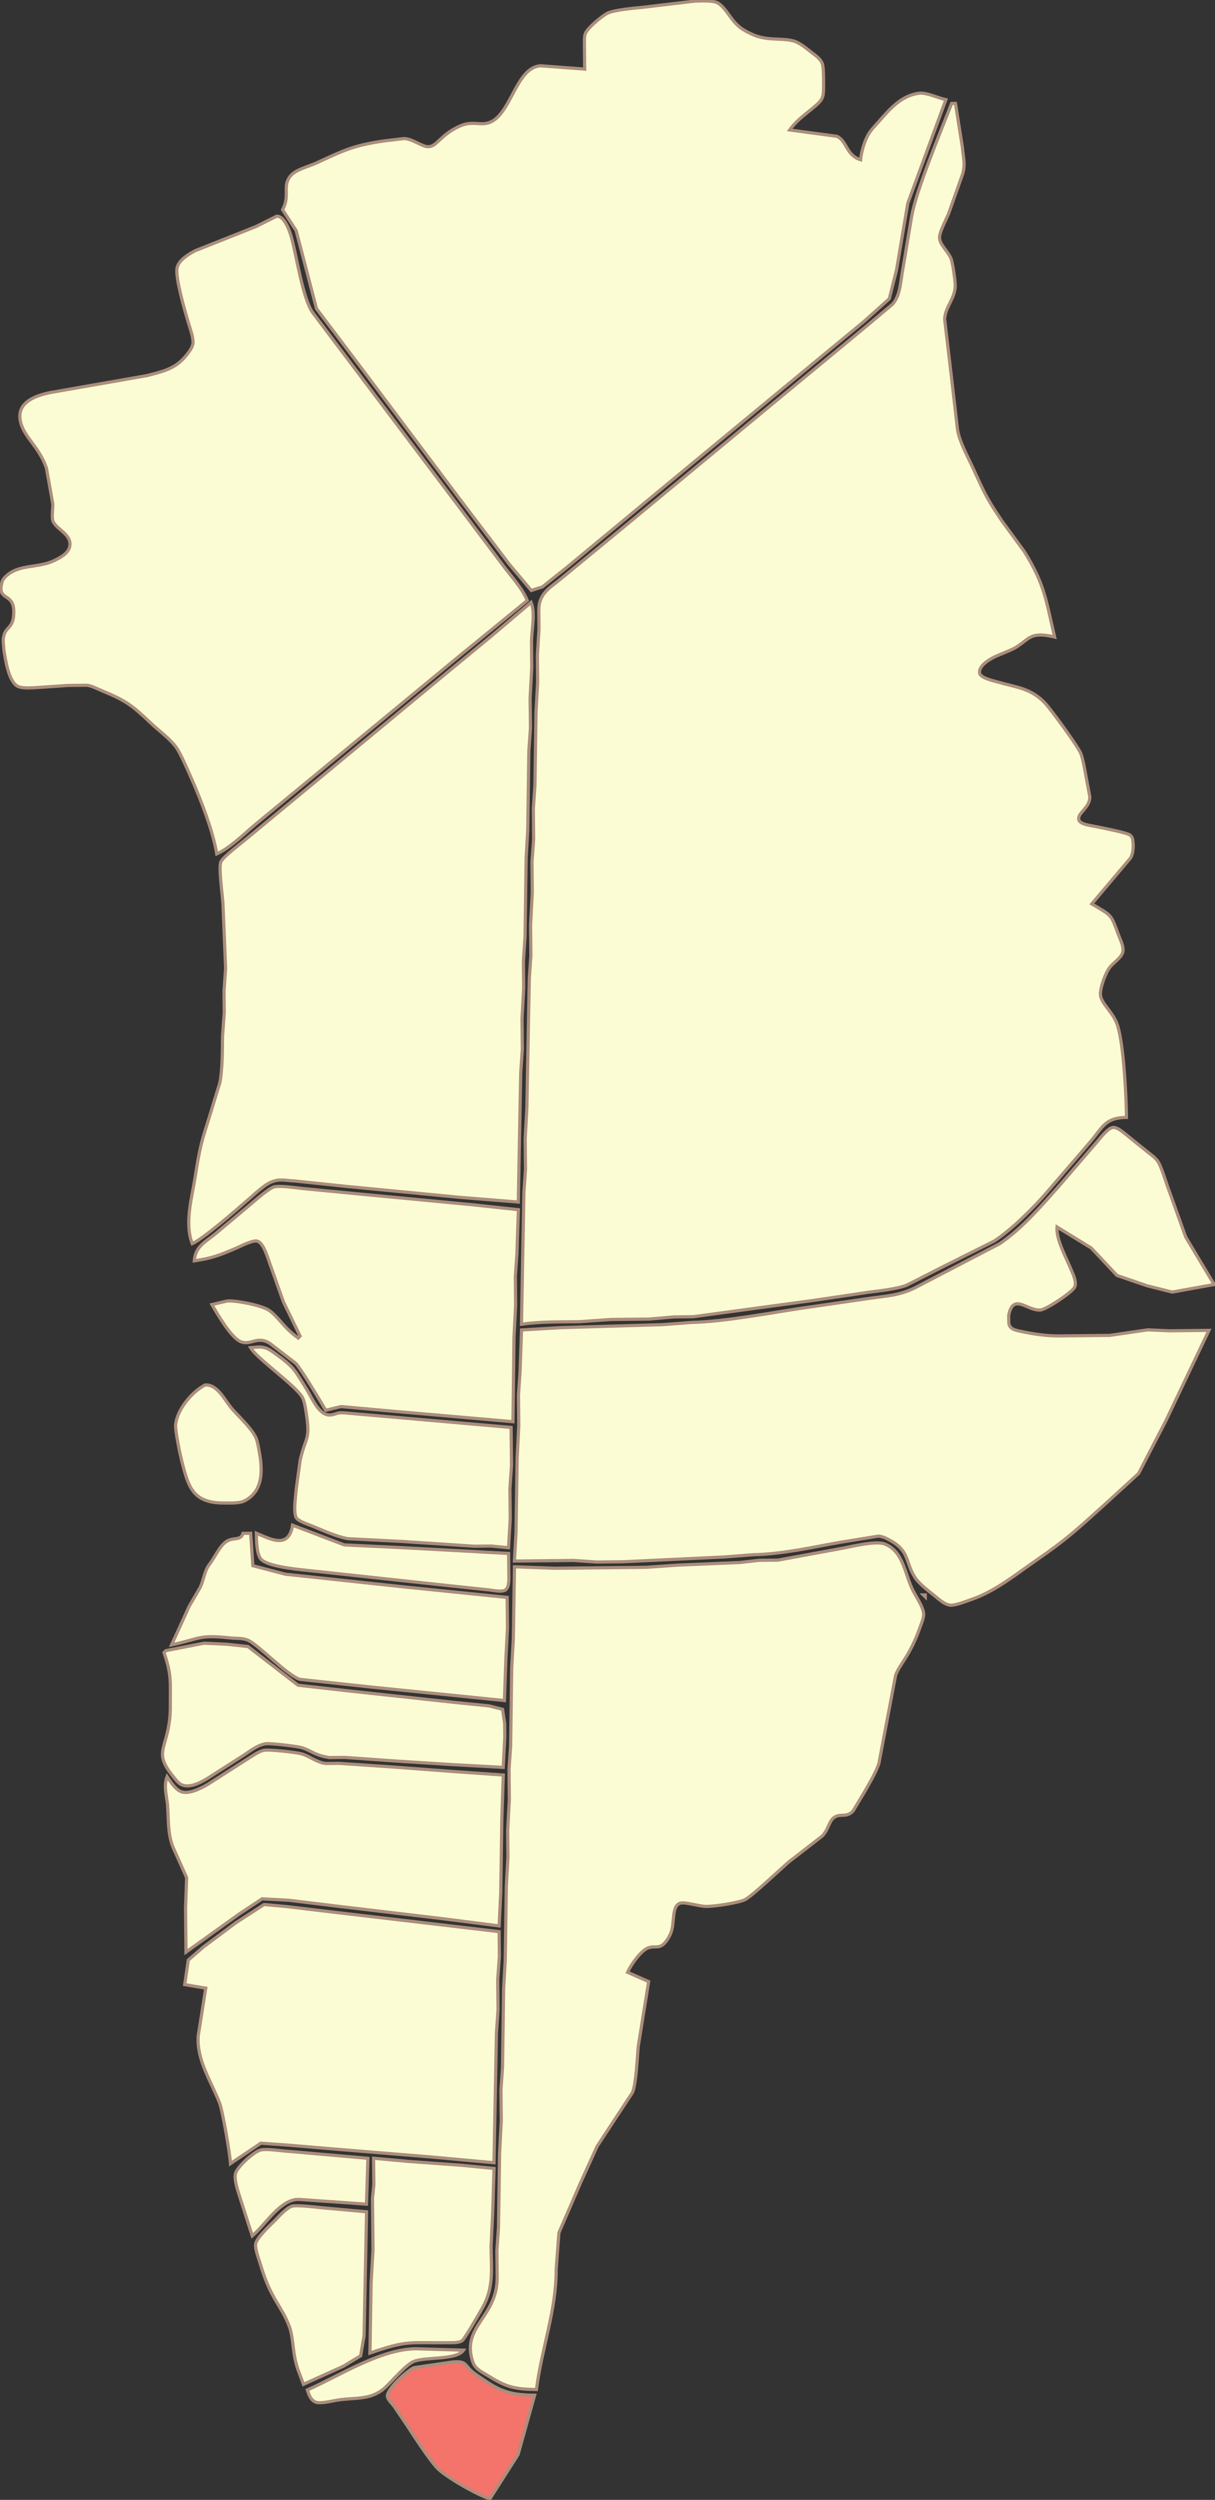
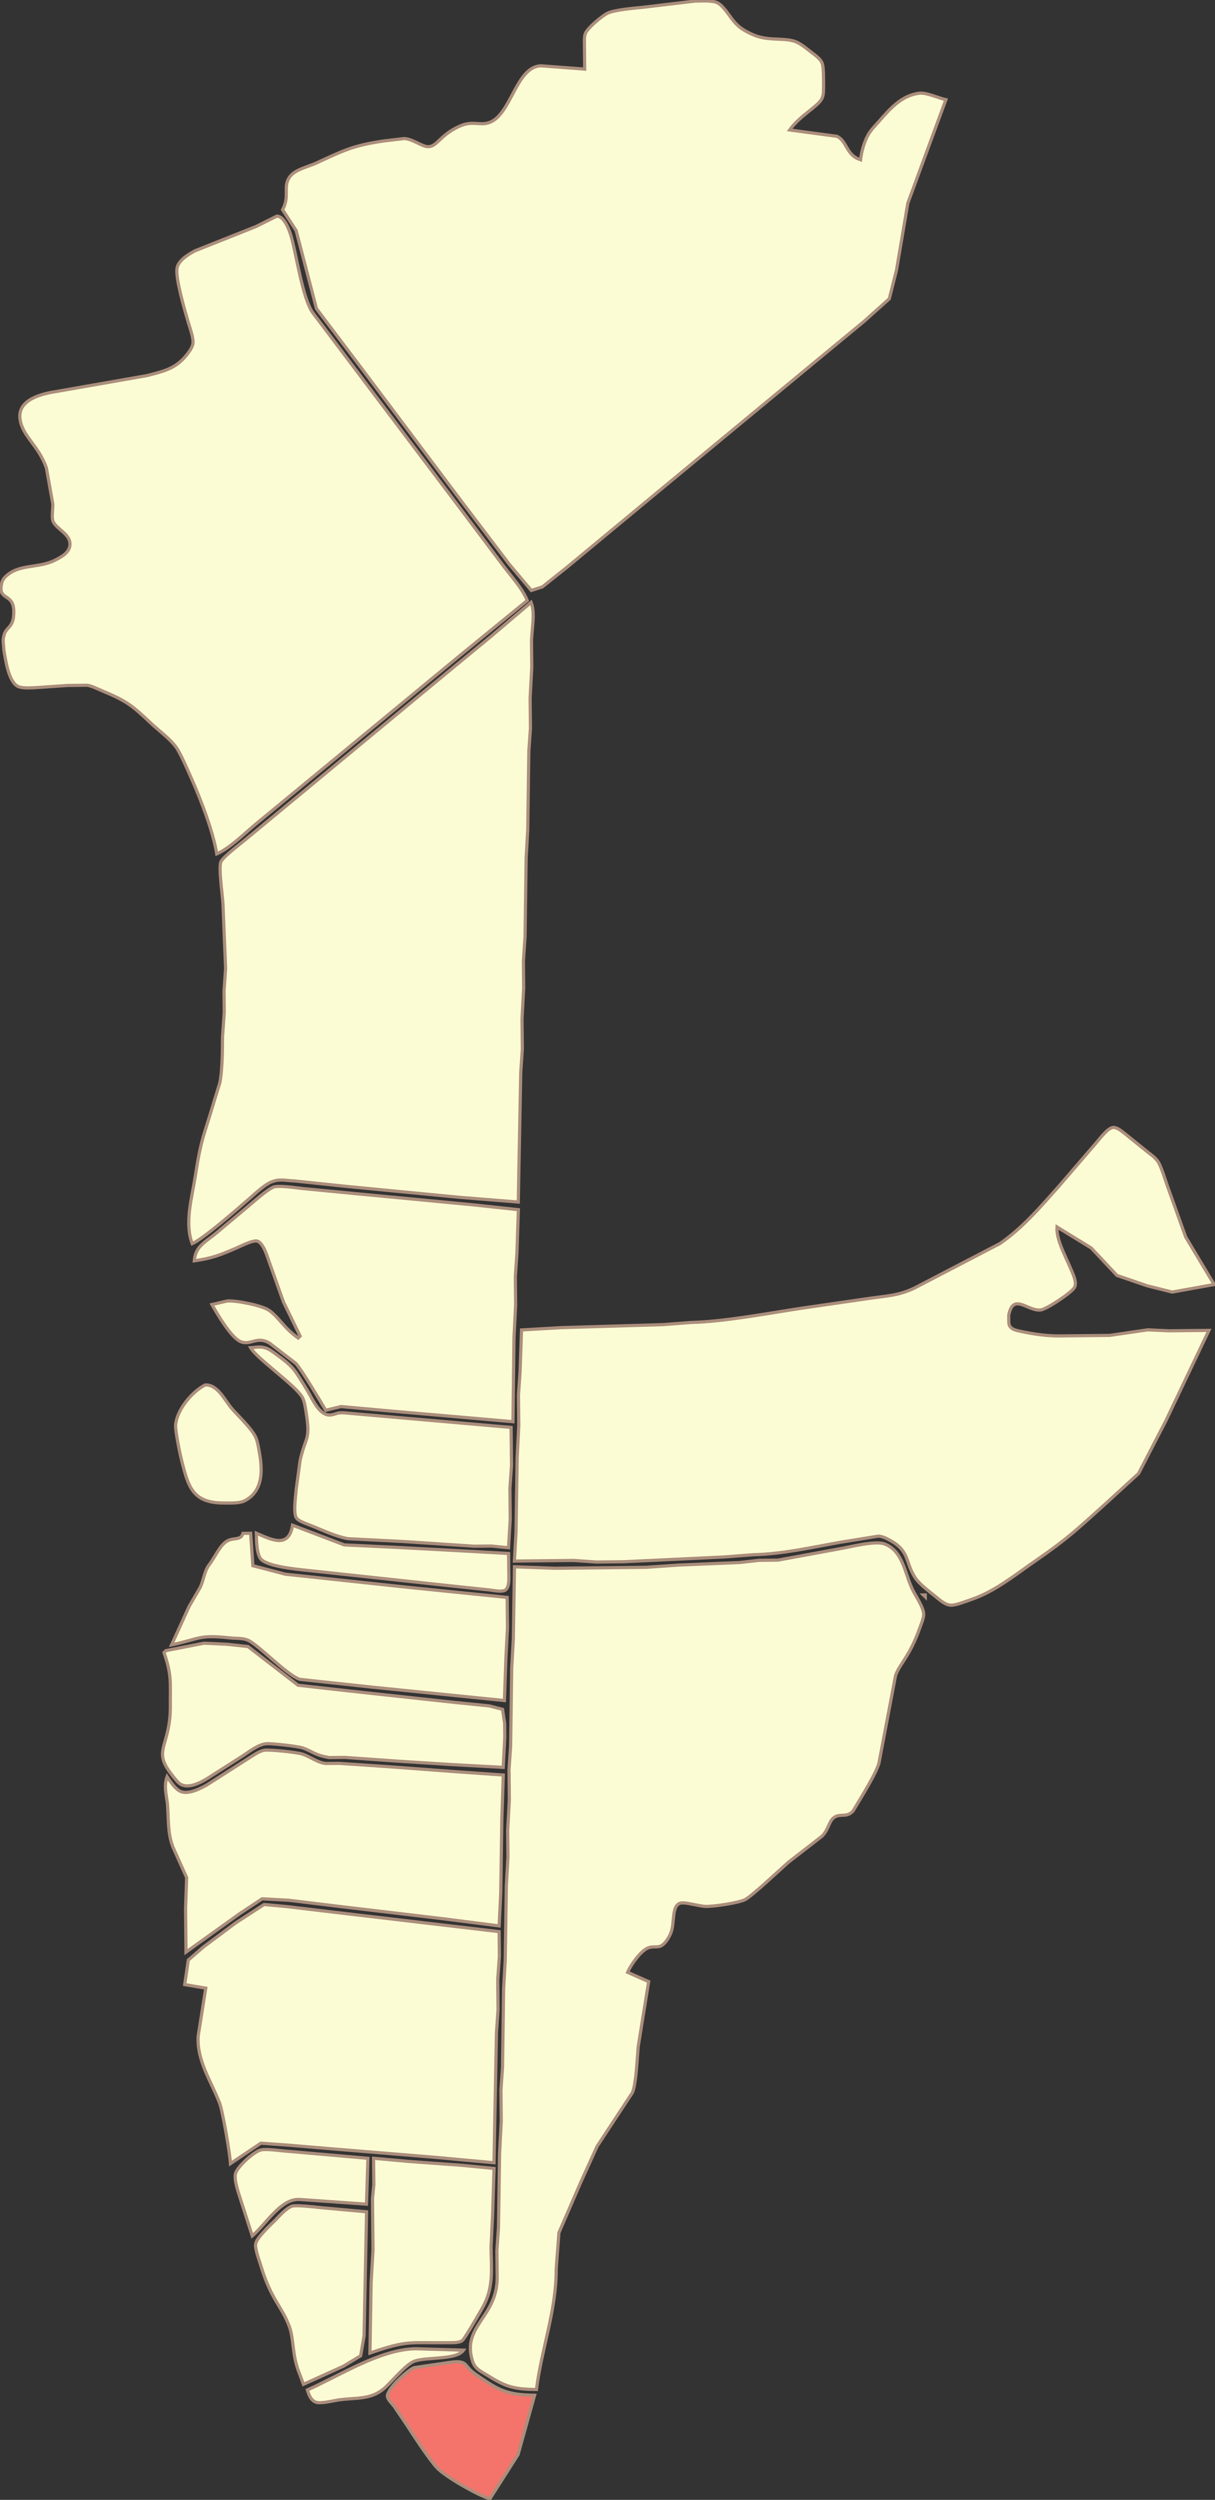
<svg xmlns="http://www.w3.org/2000/svg" width="1009" height="2076">
  <rect width="100%" height="100%" fill="#333333" stroke="none" />
  <defs>
    <style>
    path{stroke: #ab8e7c;stroke-width: 1}
    .m{fill: #fcfcd4}
    .s{fill: #f4746c}
    </style>
  </defs>
  <g transform="matrix(1.988,1.765,-1.765,1.988,-2278.013,-2064.95)">
    <path class="m" d="M 1302.196,-98.918 C 1301.52,-99.673 1300.498,-100.72 1300.16,-101.669 C 1299.541,-103.418 1300.419,-109.037 1301.076,-110.808 C 1301.913,-113.064 1306.433,-117.783 1308.253,-119.763 C 1308.253,-119.763 1319.009,-131.875 1319.009,-131.875 C 1320.392,-133.137 1322.944,-135.765 1324.679,-136.196 C 1326.872,-136.734 1330.192,-135.559 1332.461,-135.249 C 1335.129,-134.891 1336.842,-135.292 1339.37,-136.055 C 1344.329,-137.548 1347.077,-141.602 1350.621,-143.181 C 1352.348,-143.95 1355.095,-144.001 1357.009,-144.127 C 1358.5,-144.223 1360.24,-144.48 1361.635,-143.821 C 1362.86,-143.242 1365.992,-139.584 1367.04,-138.393 C 1367.847,-137.466 1368.654,-136.603 1368.957,-135.373 C 1369.619,-132.68 1367.321,-126.966 1367.901,-121.461 C 1367.901,-121.461 1380.235,-129.771 1380.235,-129.771 C 1383.624,-130.864 1386.241,-127.223 1390.658,-129.215 C 1389.209,-131.186 1387.764,-134.191 1387.253,-136.593 C 1386.868,-138.402 1387.005,-140.161 1386.993,-141.994 C 1386.947,-147.177 1386.866,-152.691 1390.521,-156.891 C 1392.011,-158.604 1395.864,-159.69 1398.121,-160.94 C 1398.121,-160.94 1410.697,-128.868 1410.697,-128.868 C 1410.697,-128.868 1421.936,-110.88 1421.936,-110.88 C 1421.936,-110.88 1426.193,-102.696 1426.193,-102.696 C 1426.193,-102.696 1424.993,-92.237 1424.993,-92.237 C 1424.993,-92.237 1422.161,-74.05 1422.161,-74.05 C 1422.161,-74.05 1412.537,-11.857 1412.537,-11.857 C 1412.537,-11.857 1406.581,26.857 1406.581,26.857 C 1406.581,26.857 1404.904,36.55 1404.904,36.55 C 1404.904,36.55 1403.053,39.685 1403.053,39.685 C 1403.053,39.685 1392.543,38.145 1392.543,38.145 C 1392.543,38.145 1367.757,33.247 1367.757,33.247 C 1367.757,33.247 1316.977,22.935 1316.977,22.935 C 1316.977,22.935 1294.435,18.417 1294.435,18.417 C 1294.435,18.417 1273.494,4.396 1273.494,4.396 C 1273.494,4.396 1265.999,2.337 1265.999,2.337 C 1264.823,-2.724 1260.908,-3.038 1260.833,-7.294 C 1260.79,-9.944 1263.119,-13.11 1264.212,-15.616 C 1267.894,-24.066 1269.167,-27.314 1275.226,-34.546 C 1275.226,-34.546 1279.605,-39.483 1279.605,-39.483 C 1281.891,-41.331 1285.722,-41.27 1287.107,-42.752 C 1288.93,-44.71 1287.348,-47.769 1289.974,-53.797 C 1291.796,-57.985 1294.73,-58.141 1296.231,-60.951 C 1299.657,-67.375 1290.917,-79.384 1296.449,-84.835 C 1296.449,-84.835 1307.404,-93.175 1307.404,-93.175 C 1307.404,-93.175 1302.196,-98.918 1302.196,-98.918 z" />
-     <path class="m" d="M 1401.131,-162.059 C 1401.131,-162.059 1411.839,-153.251 1411.839,-153.251 C 1414.026,-151.177 1416.111,-149.943 1417.448,-147.066 C 1417.448,-147.066 1422.463,-134.706 1422.463,-134.706 C 1423.005,-133.008 1424.1,-128.711 1425.163,-127.494 C 1426.687,-125.751 1429.608,-126.081 1432.133,-124.957 C 1433.426,-124.383 1437.657,-120.747 1438.691,-119.633 C 1441.603,-116.493 1440.838,-112.506 1443.371,-109.384 C 1443.371,-109.384 1454.126,-99.814 1454.126,-99.814 C 1454.126,-99.814 1469.329,-86.226 1469.329,-86.226 C 1472.119,-83.957 1476.856,-82.231 1480.206,-80.792 C 1488.751,-77.131 1489.046,-76.61 1498.624,-74.145 C 1498.624,-74.145 1510.097,-71.667 1510.097,-71.667 C 1521.777,-68.224 1525.249,-64.803 1534.956,-57.978 C 1528.124,-54.263 1529.494,-52.486 1528.127,-47.752 C 1527.609,-45.97 1526.296,-43.556 1525.467,-41.806 C 1524.615,-40.003 1522.888,-35.426 1525.031,-33.923 C 1526.239,-33.079 1529.791,-35.084 1531.028,-35.674 C 1536.445,-38.259 1540.016,-41.094 1546.315,-40.558 C 1549.124,-40.32 1562.827,-37.327 1565.142,-36.239 C 1567.049,-35.343 1570.21,-32.638 1572.072,-31.251 C 1572.072,-31.251 1576.371,-27.903 1576.371,-27.903 C 1578.617,-25.302 1576.767,-21.652 1578.43,-20.35 C 1579.593,-19.441 1582.059,-21.161 1583.097,-21.756 C 1584.752,-22.71 1592.382,-27.294 1593.665,-27.353 C 1594.655,-27.398 1595.212,-26.881 1595.891,-26.248 C 1597.041,-25.166 1598.109,-23.767 1598.523,-22.226 C 1598.523,-22.226 1598.997,-3.333 1598.997,-3.333 C 1606.566,-4.779 1605.379,-4.942 1612.015,-1.451 C 1613.505,-0.669 1615.742,0.137 1616.373,1.811 C 1616.961,3.347 1616.299,5.831 1616.349,7.573 C 1616.416,9.751 1618.369,14.799 1620.025,16.244 C 1622.111,18.056 1626.579,17.506 1630.332,19.78 C 1635.77,23.069 1646.834,34.33 1651.378,39.341 C 1646.472,43.821 1647.852,46.338 1648.005,52.865 C 1648.005,52.865 1648.321,73.51 1648.321,73.51 C 1648.425,79.777 1647.782,89.715 1646.11,95.684 C 1646.11,95.684 1639.952,111.09 1639.952,111.09 C 1639.952,111.09 1634.84,124.098 1634.84,124.098 C 1633.552,126.779 1629.486,131.263 1627.405,133.657 C 1627.405,133.657 1616.187,147.033 1616.187,147.033 C 1616.187,147.033 1591.505,175.75 1591.505,175.75 C 1591.505,175.75 1587.086,179.756 1587.086,179.756 C 1587.086,179.756 1581.743,185.406 1581.743,185.406 C 1581.743,185.406 1572.907,193.418 1572.907,193.418 C 1572.907,193.418 1565.796,200.671 1565.796,200.671 C 1561.346,204.722 1556.84,208.534 1552.942,213.131 C 1552.942,213.131 1526.182,181.844 1526.182,181.844 C 1526.182,181.844 1521.799,176.158 1521.799,176.158 C 1521.799,176.158 1515.389,169.088 1515.389,169.088 C 1515.389,169.088 1509.438,161.602 1509.438,161.602 C 1509.438,161.602 1483.08,130.757 1483.08,130.757 C 1483.08,130.757 1478.696,125.07 1478.696,125.07 C 1478.696,125.07 1472.286,118.001 1472.286,118.001 C 1472.286,118.001 1465.953,110.057 1465.953,110.057 C 1465.953,110.057 1459.543,102.988 1459.543,102.988 C 1459.543,102.988 1455.177,97.286 1455.177,97.286 C 1455.177,97.286 1448.767,90.216 1448.767,90.216 C 1448.767,90.216 1444.384,84.53 1444.384,84.53 C 1444.384,84.53 1429.201,66.898 1429.201,66.898 C 1429.201,66.898 1423.634,59.87 1423.634,59.87 C 1423.634,59.87 1418.025,53.684 1418.025,53.684 C 1418.025,53.684 1412.858,47.098 1412.858,47.098 C 1412.858,47.098 1408.852,42.68 1408.852,42.68 C 1405.445,38.781 1406.855,35.417 1407.588,30.631 C 1407.588,30.631 1411.746,4.14 1411.746,4.14 C 1411.746,4.14 1421.807,-61.122 1421.807,-61.122 C 1421.807,-61.122 1426.282,-89.928 1426.282,-89.928 C 1426.282,-89.928 1428.077,-102.03 1428.077,-102.03 C 1428.09,-105.479 1425.794,-108.357 1424.009,-111.15 C 1424.009,-111.15 1414.35,-126.545 1414.35,-126.545 C 1410.008,-133.508 1403.468,-152.592 1400.248,-161.258 C 1400.248,-161.258 1401.131,-162.059 1401.131,-162.059 z" />
    <path class="m" d="M 1363.037,154.265 C 1360.745,153.211 1354.809,150.446 1352.666,149.983 C 1349.202,149.227 1345.142,149.712 1341.551,149.587 C 1333.019,149.296 1331.079,149.59 1323.088,152.311 C 1321.783,152.754 1320.068,153.206 1318.946,153.958 C 1318.946,153.958 1314.527,157.964 1314.527,157.964 C 1314.527,157.964 1306.987,165.63 1306.987,165.63 C 1305.956,166.606 1304.175,168.398 1302.778,168.633 C 1299.526,169.184 1294.598,164.885 1292.175,162.968 C 1291.378,162.08 1289.86,161.001 1289.386,159.893 C 1287.644,157.181 1290.186,155.963 1286.561,151.956 C 1282.587,147.573 1280.757,152.622 1278.141,148.344 C 1277.625,147.499 1277.31,146.779 1277.355,145.772 C 1277.613,139.717 1283.378,136.921 1285.547,131.331 C 1286.359,129.243 1287.392,126.511 1285.701,124.557 C 1283.583,122.106 1279.554,123.851 1277.012,122.743 C 1275.818,122.119 1274.443,119.936 1273.422,118.784 C 1273.422,118.784 1264.41,111.66 1264.41,111.66 C 1257.76,107.931 1252.134,109.273 1247.994,105.613 C 1243.387,101.545 1248.032,95.08 1251.028,91.485 C 1251.028,91.485 1268.693,69.236 1268.693,69.236 C 1271.299,65.335 1273.703,62.198 1273.728,57.288 C 1273.733,55.883 1273.628,53.635 1272.941,52.398 C 1272.123,50.91 1269.106,49.314 1267.606,48.38 C 1264.525,46.455 1255.162,40.631 1253.456,37.871 C 1252.141,35.737 1253.259,32.22 1254.08,30.035 C 1254.08,30.035 1263.278,11.767 1263.278,11.767 C 1263.278,11.767 1265.967,5.046 1265.967,5.046 C 1267.863,3.327 1272.331,5.982 1274.049,7.113 C 1279.094,10.421 1289.163,18.906 1294.335,20.118 C 1294.335,20.118 1324.836,26.275 1324.836,26.275 C 1324.836,26.275 1368.424,35.057 1368.424,35.057 C 1368.424,35.057 1391.632,39.777 1391.632,39.777 C 1395.637,40.581 1400.595,41.077 1404.198,42.874 C 1404.198,42.874 1399.709,70.776 1399.709,70.776 C 1399.709,70.776 1390.87,127.619 1390.87,127.619 C 1390.87,127.619 1387.079,151.852 1387.079,151.852 C 1386.429,156.329 1386.072,162.426 1384.22,166.456 C 1378.762,162.026 1369.484,157.219 1363.037,154.265 z" />
    <path class="m" d="M 1413.895,51.793 C 1413.895,51.793 1419.103,57.537 1419.103,57.537 C 1419.103,57.537 1425.054,65.023 1425.054,65.023 C 1425.054,65.023 1431.464,72.092 1431.464,72.092 C 1431.464,72.092 1435.847,77.779 1435.847,77.779 C 1435.847,77.779 1451.831,96.294 1451.831,96.294 C 1451.831,96.294 1457.399,103.322 1457.399,103.322 C 1457.399,103.322 1473.382,121.838 1473.382,121.838 C 1473.382,121.838 1478.149,127.982 1478.149,127.982 C 1478.149,127.982 1483.757,134.168 1483.757,134.168 C 1483.757,134.168 1489.708,141.654 1489.708,141.654 C 1489.708,141.654 1496.118,148.723 1496.118,148.723 C 1496.118,148.723 1500.501,154.41 1500.501,154.41 C 1500.501,154.41 1526.86,185.255 1526.86,185.255 C 1526.86,185.255 1512.03,196.424 1512.03,196.424 C 1512.03,196.424 1483.43,217.269 1483.43,217.269 C 1483.43,217.269 1470.247,226.703 1470.247,226.703 C 1468.652,228.052 1466.408,229.209 1465.387,231.109 C 1464.004,233.136 1463.631,237.822 1463.308,240.36 C 1462.725,244.955 1460.922,259.109 1459.32,262.599 C 1453.182,259.372 1449.824,252.072 1446.146,246.365 C 1439.353,235.828 1439.861,235.287 1434.765,224.482 C 1434.765,224.482 1432.436,219.347 1432.436,219.347 C 1430.618,216.125 1426.101,210.931 1423.564,208.071 C 1423.564,208.071 1418.815,201.91 1418.815,201.91 C 1418.815,201.91 1414.408,197.05 1414.408,197.05 C 1414.408,197.05 1410.025,191.363 1410.025,191.363 C 1410.025,191.363 1395.944,176.758 1395.944,176.758 C 1394.278,175.072 1387.349,169.214 1386.823,167.453 C 1386.322,165.774 1387.637,159.348 1387.943,157.244 C 1387.943,157.244 1391.928,131.45 1391.928,131.45 C 1391.928,131.45 1400.343,76.802 1400.343,76.802 C 1400.343,76.802 1403.195,58.638 1403.195,58.638 C 1403.195,58.638 1405.482,42.515 1405.482,42.515 C 1408.83,44.156 1411.325,48.931 1413.895,51.793 z" />
    <path class="m" d="M 1563.022,205.602 C 1563.022,205.602 1586.038,183.927 1586.038,183.927 C 1586.038,183.927 1592.265,177.476 1592.265,177.476 C 1599.779,170.501 1608.352,159.33 1615.138,151.204 C 1615.138,151.204 1629.101,134.639 1629.101,134.639 C 1632.466,130.67 1635.161,128.146 1637.236,123.189 C 1637.236,123.189 1647.976,95.078 1647.976,95.078 C 1650.023,86.814 1649.856,78.133 1649.863,69.697 C 1649.863,69.697 1649.583,51.434 1649.583,51.434 C 1649.562,49.787 1649.182,45.558 1650.378,44.418 C 1651.259,43.578 1653.157,43.54 1654.313,43.466 C 1654.313,43.466 1663.585,43.037 1663.585,43.037 C 1665.021,42.951 1666.368,42.776 1667.8,43.104 C 1669.449,43.484 1673.398,45.886 1675.078,46.833 C 1675.078,46.833 1690.035,55.009 1690.035,55.009 C 1690.035,55.009 1706.515,60.193 1706.515,60.193 C 1706.515,60.193 1698.293,70.66 1698.293,70.66 C 1698.293,70.66 1691.183,74.361 1691.183,74.361 C 1691.183,74.361 1681.946,78.229 1681.946,78.229 C 1681.946,78.229 1670.234,77.158 1670.234,77.158 C 1670.234,77.158 1657.866,79.348 1657.866,79.348 C 1660.25,82.484 1666.139,84.486 1669.772,86.264 C 1671.29,87.005 1673.993,88.024 1674.485,89.784 C 1674.966,91.521 1672.505,100.741 1671.268,102.12 C 1668.491,105.21 1661.17,103.636 1664.905,109.992 C 1664.905,109.992 1666.391,111.631 1666.391,111.631 C 1667.774,113.058 1669.326,112.222 1670.811,111.383 C 1674.285,109.425 1677.746,107.204 1680.733,104.568 C 1680.733,104.568 1688.686,97.356 1688.686,97.356 C 1688.686,97.356 1692.663,93.751 1692.663,93.751 C 1692.663,93.751 1700.414,84.541 1700.414,84.541 C 1700.414,84.541 1705.526,80.412 1705.526,80.412 C 1705.526,80.412 1714.804,71.999 1714.804,71.999 C 1714.804,71.999 1723.48,101.972 1723.48,101.972 C 1723.48,101.972 1728.057,120.026 1728.057,120.026 C 1728.057,120.026 1726.62,133.864 1726.62,133.864 C 1725.279,145.748 1725.007,149.923 1722.099,161.73 C 1720.229,169.319 1718.979,177.352 1715.089,184.188 C 1714.272,185.622 1712.609,188.973 1711.363,189.845 C 1709.92,190.864 1707.575,190.8 1705.861,190.881 C 1703.466,190.992 1699.756,191.313 1697.526,190.71 C 1691.901,189.185 1690.738,185.602 1683.974,187.155 C 1682.646,187.457 1681.322,187.755 1680.245,188.627 C 1680.245,188.627 1672.726,197.844 1672.726,197.844 C 1666.957,205.12 1661.654,212.634 1654.838,218.959 C 1654.838,218.959 1648.611,225.411 1648.611,225.411 C 1648.611,225.411 1625.979,247.51 1625.979,247.51 C 1625.979,247.51 1619.793,253.119 1619.793,253.119 C 1619.793,253.119 1614.107,257.502 1614.107,257.502 C 1614.107,257.502 1600.41,269.921 1600.41,269.921 C 1600.41,269.921 1594.843,262.893 1594.843,262.893 C 1594.843,262.893 1579.66,245.261 1579.66,245.261 C 1579.66,245.261 1573.309,237.334 1573.309,237.334 C 1573.309,237.334 1566.899,230.264 1566.899,230.264 C 1566.899,230.264 1562.516,224.578 1562.516,224.578 C 1562.516,224.578 1554.144,214.457 1554.144,214.457 C 1554.144,214.457 1563.022,205.602 1563.022,205.602 z" />
    <path class="m" d="M 1462.667,255.635 C 1462.667,255.635 1464.48,243.428 1464.48,243.428 C 1464.87,240.981 1465.578,234.269 1466.608,232.457 C 1467.458,230.97 1472.007,227.996 1473.616,226.867 C 1473.616,226.867 1487.189,216.975 1487.189,216.975 C 1487.189,216.975 1516.725,195.387 1516.725,195.387 C 1516.725,195.387 1528.463,187.022 1528.463,187.022 C 1528.463,187.022 1537.235,197.585 1537.235,197.585 C 1537.235,197.585 1541.618,203.272 1541.618,203.272 C 1541.618,203.272 1547.628,209.899 1547.628,209.899 C 1547.628,209.899 1553.979,217.827 1553.979,217.827 C 1553.979,217.827 1571.165,237.668 1571.165,237.668 C 1571.165,237.668 1540.862,260.186 1540.862,260.186 C 1540.862,260.186 1527.843,269.801 1527.843,269.801 C 1527.843,269.801 1525.061,273.836 1525.061,273.836 C 1522.224,272.883 1510.696,269.279 1508.37,269.085 C 1508.37,269.085 1498.054,269.8 1498.054,269.8 C 1493.509,270.621 1494.198,274.231 1491.058,275.403 C 1487.948,276.564 1479.84,273.837 1476.558,272.731 C 1476.558,272.731 1479.38,268.739 1479.38,268.739 C 1481.272,266.742 1488.506,262.493 1491.187,262.228 C 1495.057,261.843 1498.127,263.293 1503.652,262.656 C 1503.652,262.656 1503.693,261.813 1503.693,261.813 C 1503.693,261.813 1492.704,257.286 1492.704,257.286 C 1492.704,257.286 1481.652,251.205 1481.652,251.205 C 1479.894,250.279 1475.678,247.485 1473.872,248.574 C 1472.623,249.337 1471.181,253.1 1470.516,254.524 C 1468.144,259.597 1467.016,261.843 1463.367,266.174 C 1460.692,262.691 1461.964,259.726 1462.667,255.635 z" />
    <path class="m" d="M 1497.63,271.996 C 1498.728,271.299 1500.309,271.186 1501.607,271.055 C 1509.045,270.308 1509.393,270.879 1516.32,272.906 C 1519.388,273.804 1524.971,276.72 1527.36,273.708 C 1528.534,272.233 1528.015,272.068 1530.069,270.48 C 1530.069,270.48 1571.925,239.394 1571.925,239.394 C 1571.925,239.394 1579.937,248.231 1579.937,248.231 C 1579.937,248.231 1584.321,253.917 1584.321,253.917 C 1584.321,253.917 1590.731,260.986 1590.731,260.986 C 1590.731,260.986 1596.281,268.03 1596.281,268.03 C 1596.281,268.03 1591.903,271.194 1591.903,271.194 C 1591.903,271.194 1587.927,274.8 1587.927,274.8 C 1587.927,274.8 1569.972,288.738 1569.972,288.738 C 1569.972,288.738 1556.915,299.2 1556.915,299.2 C 1553.694,301.179 1549.333,302.469 1545.732,303.736 C 1544.469,304.181 1541.801,305.377 1540.609,305.065 C 1538.862,304.79 1535.639,299.806 1534.479,298.305 C 1534.479,298.305 1529.442,290.796 1529.442,290.796 C 1525.645,283.83 1527.793,284.032 1520.924,278.393 C 1519.861,277.521 1518.182,276.097 1516.916,275.659 C 1512.842,274.256 1498.141,276.05 1494.537,274.801 C 1495.438,273.912 1496.448,272.513 1497.63,271.996 z" />
    <path class="m" d="M 1503.091,292.953 C 1506.151,293.31 1511.772,293.47 1514.455,294.725 C 1515.64,295.277 1517.381,296.7 1518.446,297.546 C 1522.82,301.011 1527.252,305.712 1524.884,311.82 C 1524.227,313.511 1521.823,315.441 1520.433,316.678 C 1513.195,323.08 1508.868,320.208 1502.062,315.623 C 1500.317,314.444 1494.185,309.884 1493.094,308.458 C 1490.184,304.664 1489.947,297.263 1491.649,292.925 C 1494.456,290.107 1499.581,292.545 1503.091,292.953 z" />
    <path class="m" d="M 1557.326,301.428 C 1557.326,301.428 1569.88,291.301 1569.88,291.301 C 1569.88,291.301 1583.904,280.13 1583.904,280.13 C 1583.904,280.13 1597.482,269.356 1597.482,269.356 C 1597.482,269.356 1601.489,273.774 1601.489,273.774 C 1602.462,274.848 1604.605,276.882 1604.333,278.456 C 1604.085,279.745 1601.746,281.02 1600.684,281.766 C 1600.684,281.766 1590.428,289.101 1590.428,289.101 C 1590.428,289.101 1556.175,313.477 1556.175,313.477 C 1552.949,315.718 1544.825,322.038 1541.066,322.057 C 1538.963,322.064 1535.72,318.435 1534.353,316.936 C 1538.931,315.37 1545.282,313.975 1541.146,307.557 C 1541.146,307.557 1557.326,301.428 1557.326,301.428 z" />
    <path class="m" d="M 1533.028,318.138 C 1533.028,318.138 1540.281,325.249 1540.281,325.249 C 1540.281,325.249 1549.647,320.484 1549.647,320.484 C 1549.647,320.484 1580.94,298.171 1580.94,298.171 C 1580.94,298.171 1606.255,279.918 1606.255,279.918 C 1606.255,279.918 1612.665,286.988 1612.665,286.988 C 1612.665,286.988 1618.633,294.458 1618.633,294.458 C 1618.633,294.458 1627.005,304.578 1627.005,304.578 C 1627.005,304.578 1593.426,328.811 1593.426,328.811 C 1593.426,328.811 1574.83,342.042 1574.83,342.042 C 1571.089,343.759 1558.058,342.564 1554.571,343.673 C 1552.868,344.219 1551.547,345.683 1550.09,346.722 C 1541.801,352.612 1543.211,353.129 1537.708,360.591 C 1537.708,360.591 1533.835,348 1533.835,348 C 1533.835,348 1532.462,341.194 1532.462,341.194 C 1531.768,338.804 1530.047,336.533 1529.875,334.08 C 1529.686,331.305 1528.379,327.414 1529.092,325.004 C 1529.826,322.511 1532.302,322.017 1531.261,319.741 C 1531.261,319.741 1533.028,318.138 1533.028,318.138 z" />
    <path class="m" d="M 1611.291,263.275 C 1611.291,263.275 1632.499,244.045 1632.499,244.045 C 1632.499,244.045 1639.609,236.793 1639.609,236.793 C 1639.609,236.793 1653.347,223.531 1653.347,223.531 C 1653.347,223.531 1657.349,219.065 1657.349,219.065 C 1657.349,219.065 1661.767,215.059 1661.767,215.059 C 1661.767,215.059 1674.06,199.316 1674.06,199.316 C 1676.126,196.702 1680.488,190.21 1683.353,189.143 C 1689.37,186.891 1694.505,192.234 1699.867,194.232 C 1701.786,194.946 1705.691,195.994 1707.007,197.418 C 1707.869,198.351 1708.437,200.123 1708.923,201.316 C 1712.588,210.287 1711.715,214.082 1713.177,217.586 C 1713.177,217.586 1727.528,241.608 1727.528,241.608 C 1728.672,244.113 1729.511,248.545 1730.095,251.356 C 1730.095,251.356 1731.353,258.017 1731.353,258.017 C 1731.378,261.215 1728.482,261.208 1728.21,263.918 C 1728.028,265.75 1729.428,267.516 1729.347,270.295 C 1729.347,270.295 1726.901,283.341 1726.901,283.341 C 1726.454,286.781 1725.395,298.852 1724.52,301.135 C 1723.688,303.29 1718.459,309.528 1716.587,311.033 C 1715.023,312.282 1710.958,314.157 1710.161,315.355 C 1708.448,317.906 1713.104,321.22 1714.16,324.578 C 1714.639,326.1 1715.142,328.493 1714.207,329.904 C 1713.551,330.902 1712.249,331.358 1711.652,333.107 C 1710.835,335.482 1711.385,340.136 1712.13,342.52 C 1712.13,342.52 1718.993,340.323 1718.993,340.323 C 1718.993,340.323 1730.038,357.681 1730.038,357.681 C 1732.046,360.401 1737.274,366.779 1738.217,369.586 C 1738.217,369.586 1741.115,389.501 1741.115,389.501 C 1741.115,389.501 1744.808,401.45 1744.808,401.45 C 1744.808,401.45 1750.103,417.58 1750.103,417.58 C 1750.103,417.58 1756.995,426.628 1756.995,426.628 C 1765.624,436.242 1770.145,448.358 1777.374,458.87 C 1772.383,463.203 1769.888,464.58 1763.4,465.656 C 1760.974,466.061 1758.877,466.875 1756.62,465.54 C 1746.586,459.623 1753.309,450.114 1744.919,440.799 C 1744.919,440.799 1739.31,434.613 1739.31,434.613 C 1739.31,434.613 1734.926,428.927 1734.926,428.927 C 1734.926,428.927 1719.744,411.295 1719.744,411.295 C 1719.744,411.295 1713.393,403.367 1713.393,403.367 C 1713.393,403.367 1706.983,396.298 1706.983,396.298 C 1706.983,396.298 1702.6,390.611 1702.6,390.611 C 1702.6,390.611 1686.616,372.096 1686.616,372.096 C 1686.616,372.096 1681.048,365.068 1681.048,365.068 C 1681.048,365.068 1665.866,347.436 1665.866,347.436 C 1665.866,347.436 1660.298,340.408 1660.298,340.408 C 1660.298,340.408 1654.689,334.222 1654.689,334.222 C 1654.689,334.222 1648.739,326.736 1648.739,326.736 C 1648.739,326.736 1642.329,319.667 1642.329,319.667 C 1642.329,319.667 1637.945,313.98 1637.945,313.98 C 1637.945,313.98 1621.962,295.465 1621.962,295.465 C 1621.962,295.465 1616.394,288.437 1616.394,288.437 C 1616.394,288.437 1601.612,271.247 1601.612,271.247 C 1601.612,271.247 1611.291,263.275 1611.291,263.275 z" />
    <path class="m" d="M 1544.942,353.475 C 1544.942,353.475 1550.521,348.972 1550.521,348.972 C 1550.521,348.972 1555.906,345.144 1555.906,345.144 C 1555.906,345.144 1575.622,343.803 1575.622,343.803 C 1575.622,343.803 1588.877,334.449 1588.877,334.449 C 1588.877,334.449 1615.806,315.313 1615.806,315.313 C 1615.806,315.313 1624.56,308.985 1624.56,308.985 C 1624.56,308.985 1628.397,307.019 1628.397,307.019 C 1628.397,307.019 1631.812,309.88 1631.812,309.88 C 1631.812,309.88 1634.617,312.973 1634.617,312.973 C 1634.617,312.973 1640.585,320.443 1640.585,320.443 C 1640.585,320.443 1627.481,330.852 1627.481,330.852 C 1627.481,330.852 1614.75,340.785 1614.75,340.785 C 1614.75,340.785 1601.469,351 1601.469,351 C 1601.469,351 1597.935,354.205 1597.935,354.205 C 1594.149,356.671 1592.208,356.386 1589.654,357.503 C 1588.122,358.175 1581.366,362.924 1580.31,364.067 C 1578.611,365.897 1578.055,369.155 1577.416,371.53 C 1577.416,371.53 1573.772,384.382 1573.772,384.382 C 1572.961,386.977 1571.424,391.125 1568.251,391.345 C 1567.336,391.41 1565.605,391.064 1564.663,390.895 C 1557.344,389.545 1557.754,387.129 1554.631,381.474 C 1553.347,379.153 1551.852,377.095 1550.086,375.13 C 1545.137,369.618 1544.14,367.72 1537.543,363.96 C 1537.543,363.96 1537.584,363.118 1537.584,363.118 C 1537.584,363.118 1544.942,353.475 1544.942,353.475 z" />
    <path class="m" d="M 1570.297,392.944 C 1572.704,392.154 1574.35,388.021 1575.058,385.801 C 1575.058,385.801 1579.084,371.595 1579.084,371.595 C 1579.616,369.882 1580.126,367.31 1581.234,365.975 C 1582.338,364.644 1589.321,359.657 1590.972,358.956 C 1593.477,357.901 1595.937,357.932 1598.285,356.367 C 1598.285,356.367 1601.378,353.562 1601.378,353.562 C 1601.378,353.562 1614.153,343.678 1614.153,343.678 C 1614.153,343.678 1629.863,331.703 1629.863,331.703 C 1629.863,331.703 1642.188,322.21 1642.188,322.21 C 1642.188,322.21 1650.96,332.773 1650.96,332.773 C 1650.96,332.773 1666.143,350.405 1666.143,350.405 C 1666.143,350.405 1672.511,358.317 1672.511,358.317 C 1672.511,358.317 1657.594,368.502 1657.594,368.502 C 1657.594,368.502 1630.441,387.39 1630.441,387.39 C 1630.441,387.39 1618.069,395.944 1618.069,395.944 C 1618.069,395.944 1611.519,401.15 1611.519,401.15 C 1611.519,401.15 1609.33,409.391 1609.33,409.391 C 1609.33,409.391 1604.797,429.377 1604.797,429.377 C 1604.797,429.377 1599.589,423.633 1599.589,423.633 C 1599.589,423.633 1595.583,419.215 1595.583,419.215 C 1595.583,419.215 1589.5,411.849 1589.5,411.849 C 1589.5,411.849 1580.006,407.577 1580.006,407.577 C 1575.635,405.349 1573.023,401.687 1569.599,398.496 C 1567.401,396.56 1565.093,395.134 1563.99,392.311 C 1565.862,392.786 1568.421,393.558 1570.297,392.944 z" />
    <path class="m" d="M 1606.984,430.759 C 1606.984,430.759 1607.802,424.576 1607.802,424.576 C 1607.802,424.576 1610.337,412.277 1610.337,412.277 C 1610.337,412.277 1613.159,402.071 1613.159,402.071 C 1613.159,402.071 1618.953,397.807 1618.953,397.807 C 1618.953,397.807 1630.807,389.57 1630.807,389.57 C 1630.807,389.57 1673.696,359.658 1673.696,359.658 C 1673.696,359.658 1678.904,365.402 1678.904,365.402 C 1678.904,365.402 1683.27,371.104 1683.27,371.104 C 1683.27,371.104 1689.679,378.174 1689.679,378.174 C 1689.679,378.174 1694.063,383.86 1694.063,383.86 C 1694.063,383.86 1720.422,414.706 1720.422,414.706 C 1720.422,414.706 1705.455,425.725 1705.455,425.725 C 1705.455,425.725 1680.067,444.784 1680.067,444.784 C 1680.067,444.784 1669.028,453.031 1669.028,453.031 C 1669.028,453.031 1661.903,458.492 1661.903,458.492 C 1661.903,458.492 1659.049,469.55 1659.049,469.55 C 1656.867,467.358 1646.321,458.879 1643.812,457.603 C 1637.373,454.32 1629.716,452.455 1625.04,446.446 C 1625.04,446.446 1616.889,433.71 1616.889,433.71 C 1616.889,433.71 1611.228,437.233 1611.228,437.233 C 1611.228,437.233 1606.984,430.759 1606.984,430.759 z" />
    <path class="m" d="M 1667.314,474.937 C 1665.793,474.014 1662.949,472.334 1662.222,470.706 C 1661.32,468.69 1662.055,461.856 1663.322,460.056 C 1664.425,458.485 1668.65,455.829 1670.33,454.467 C 1670.33,454.467 1690.059,439.822 1690.059,439.822 C 1690.059,439.822 1699.232,450.826 1699.232,450.826 C 1699.232,450.826 1682.634,463.598 1682.634,463.598 C 1677.982,467.212 1679.922,476.499 1679.133,481.933 C 1679.133,481.933 1667.314,474.937 1667.314,474.937 z" />
    <path class="m" d="M 1700.071,432.217 C 1700.071,432.217 1713.379,422.033 1713.379,422.033 C 1713.379,422.033 1721.623,416.031 1721.623,416.031 C 1721.623,416.031 1730.797,427.036 1730.797,427.036 C 1730.797,427.036 1737.166,434.947 1737.166,434.947 C 1741.908,440.196 1746.299,443.822 1747.838,451.033 C 1748.184,452.676 1750.115,461.89 1749.894,462.863 C 1749.6,464.128 1747.98,465.396 1747.035,466.253 C 1737.927,474.544 1737.129,473.859 1730.923,484.888 C 1730.923,484.888 1716.542,468.14 1716.542,468.14 C 1716.542,468.14 1710.248,460.16 1710.248,460.16 C 1710.248,460.16 1702.636,451.765 1702.636,451.765 C 1702.636,451.765 1699.431,448.231 1699.431,448.231 C 1699.431,448.231 1696.976,444.821 1696.976,444.821 C 1696.976,444.821 1691.367,438.636 1691.367,438.636 C 1691.367,438.636 1700.071,432.217 1700.071,432.217 z" />
    <path class="m" d="M 1713.845,501.179 C 1711.837,499.577 1708.935,496.678 1706.775,495.513 C 1700.436,492.091 1696.838,493.051 1686.971,486.902 C 1685.549,486.017 1682.249,484.34 1681.522,482.987 C 1680.546,481.174 1681.117,475.802 1681.23,473.591 C 1681.324,471.661 1681.307,468.384 1682.257,466.733 C 1682.904,465.608 1687.915,462.07 1689.261,461.139 C 1689.261,461.139 1700.835,452.593 1700.835,452.593 C 1700.835,452.593 1725.992,482.113 1725.992,482.113 C 1725.992,482.113 1729.307,487.456 1729.307,487.456 C 1729.307,487.456 1727.441,493.479 1727.441,493.479 C 1727.441,493.479 1721.869,505.979 1721.869,505.979 C 1718.612,504.199 1716.852,503.58 1713.845,501.179 z" />
    <path class="m" d="M 1740.726,474.389 C 1740.726,474.389 1752.172,464.816 1752.172,464.816 C 1752.664,468.652 1744.796,474.039 1742.924,477.702 C 1741.709,480.091 1741.917,486.625 1741.645,489.609 C 1741.09,495.684 1736.771,498.175 1733.199,502.492 C 1732.122,503.791 1729.897,507.081 1728.436,507.601 C 1726.807,508.184 1725.314,507.283 1723.955,506.503 C 1728.557,496.396 1732.546,481.83 1740.726,474.389 z" />
    <path class="s" d="M 1770.547,497.804 C 1767.067,497.554 1758.223,495.107 1754.519,494.086 C 1754.519,494.086 1747.66,492.327 1747.66,492.327 C 1746.647,492.134 1744.792,492.077 1744.017,491.427 C 1742.29,489.966 1743.278,481.076 1744.246,479.16 C 1744.246,479.16 1750.828,471.324 1750.828,471.324 C 1751.755,470.234 1753.225,468.329 1754.623,467.883 C 1756.017,467.44 1756.777,468.305 1759.881,467.946 C 1768.582,466.931 1771.476,466.376 1778.134,460.596 C 1778.134,460.596 1786.582,477.895 1786.582,477.895 C 1786.582,477.895 1789.164,494.07 1789.164,494.07 C 1785.523,495.746 1774.477,498.089 1770.547,497.804 z" />
    <path d="M 1702.974,193.024 C 1702.974,193.024 1703.816,193.065 1703.816,193.065 C 1703.816,193.065 1703.416,192.623 1703.416,192.623 C 1703.416,192.623 1702.974,193.024 1702.974,193.024 z" />
  </g>
</svg>